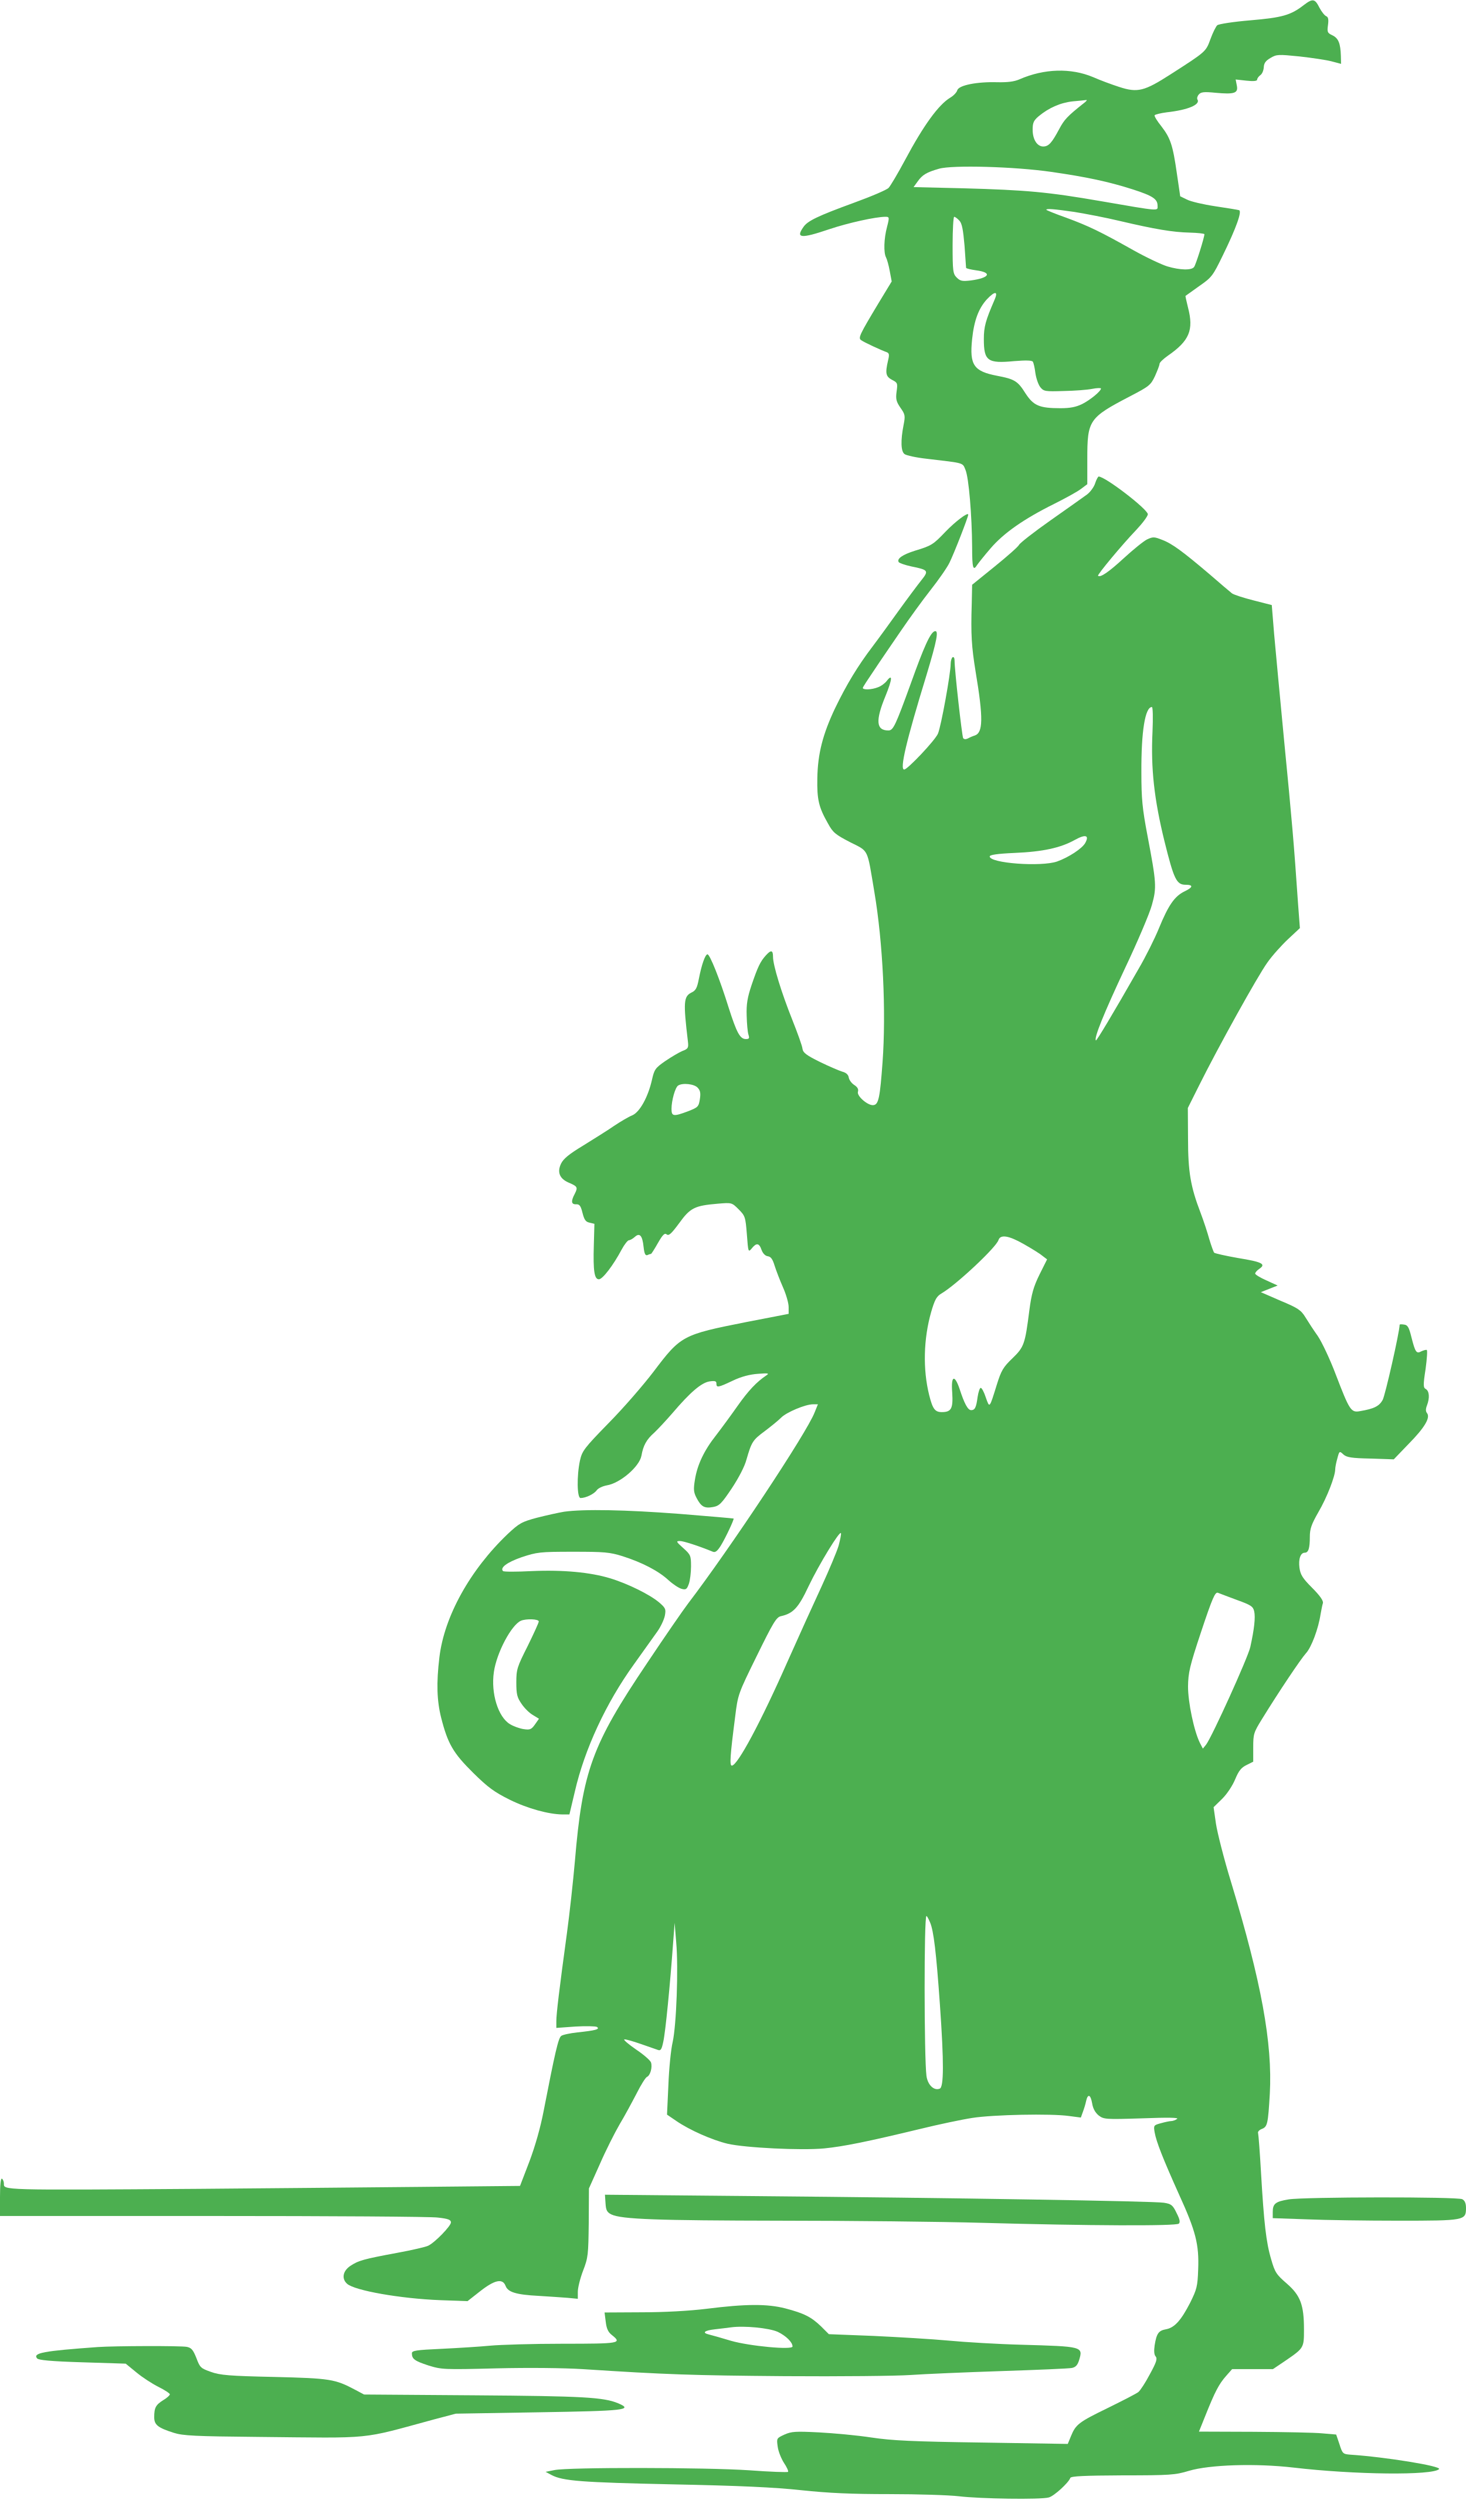
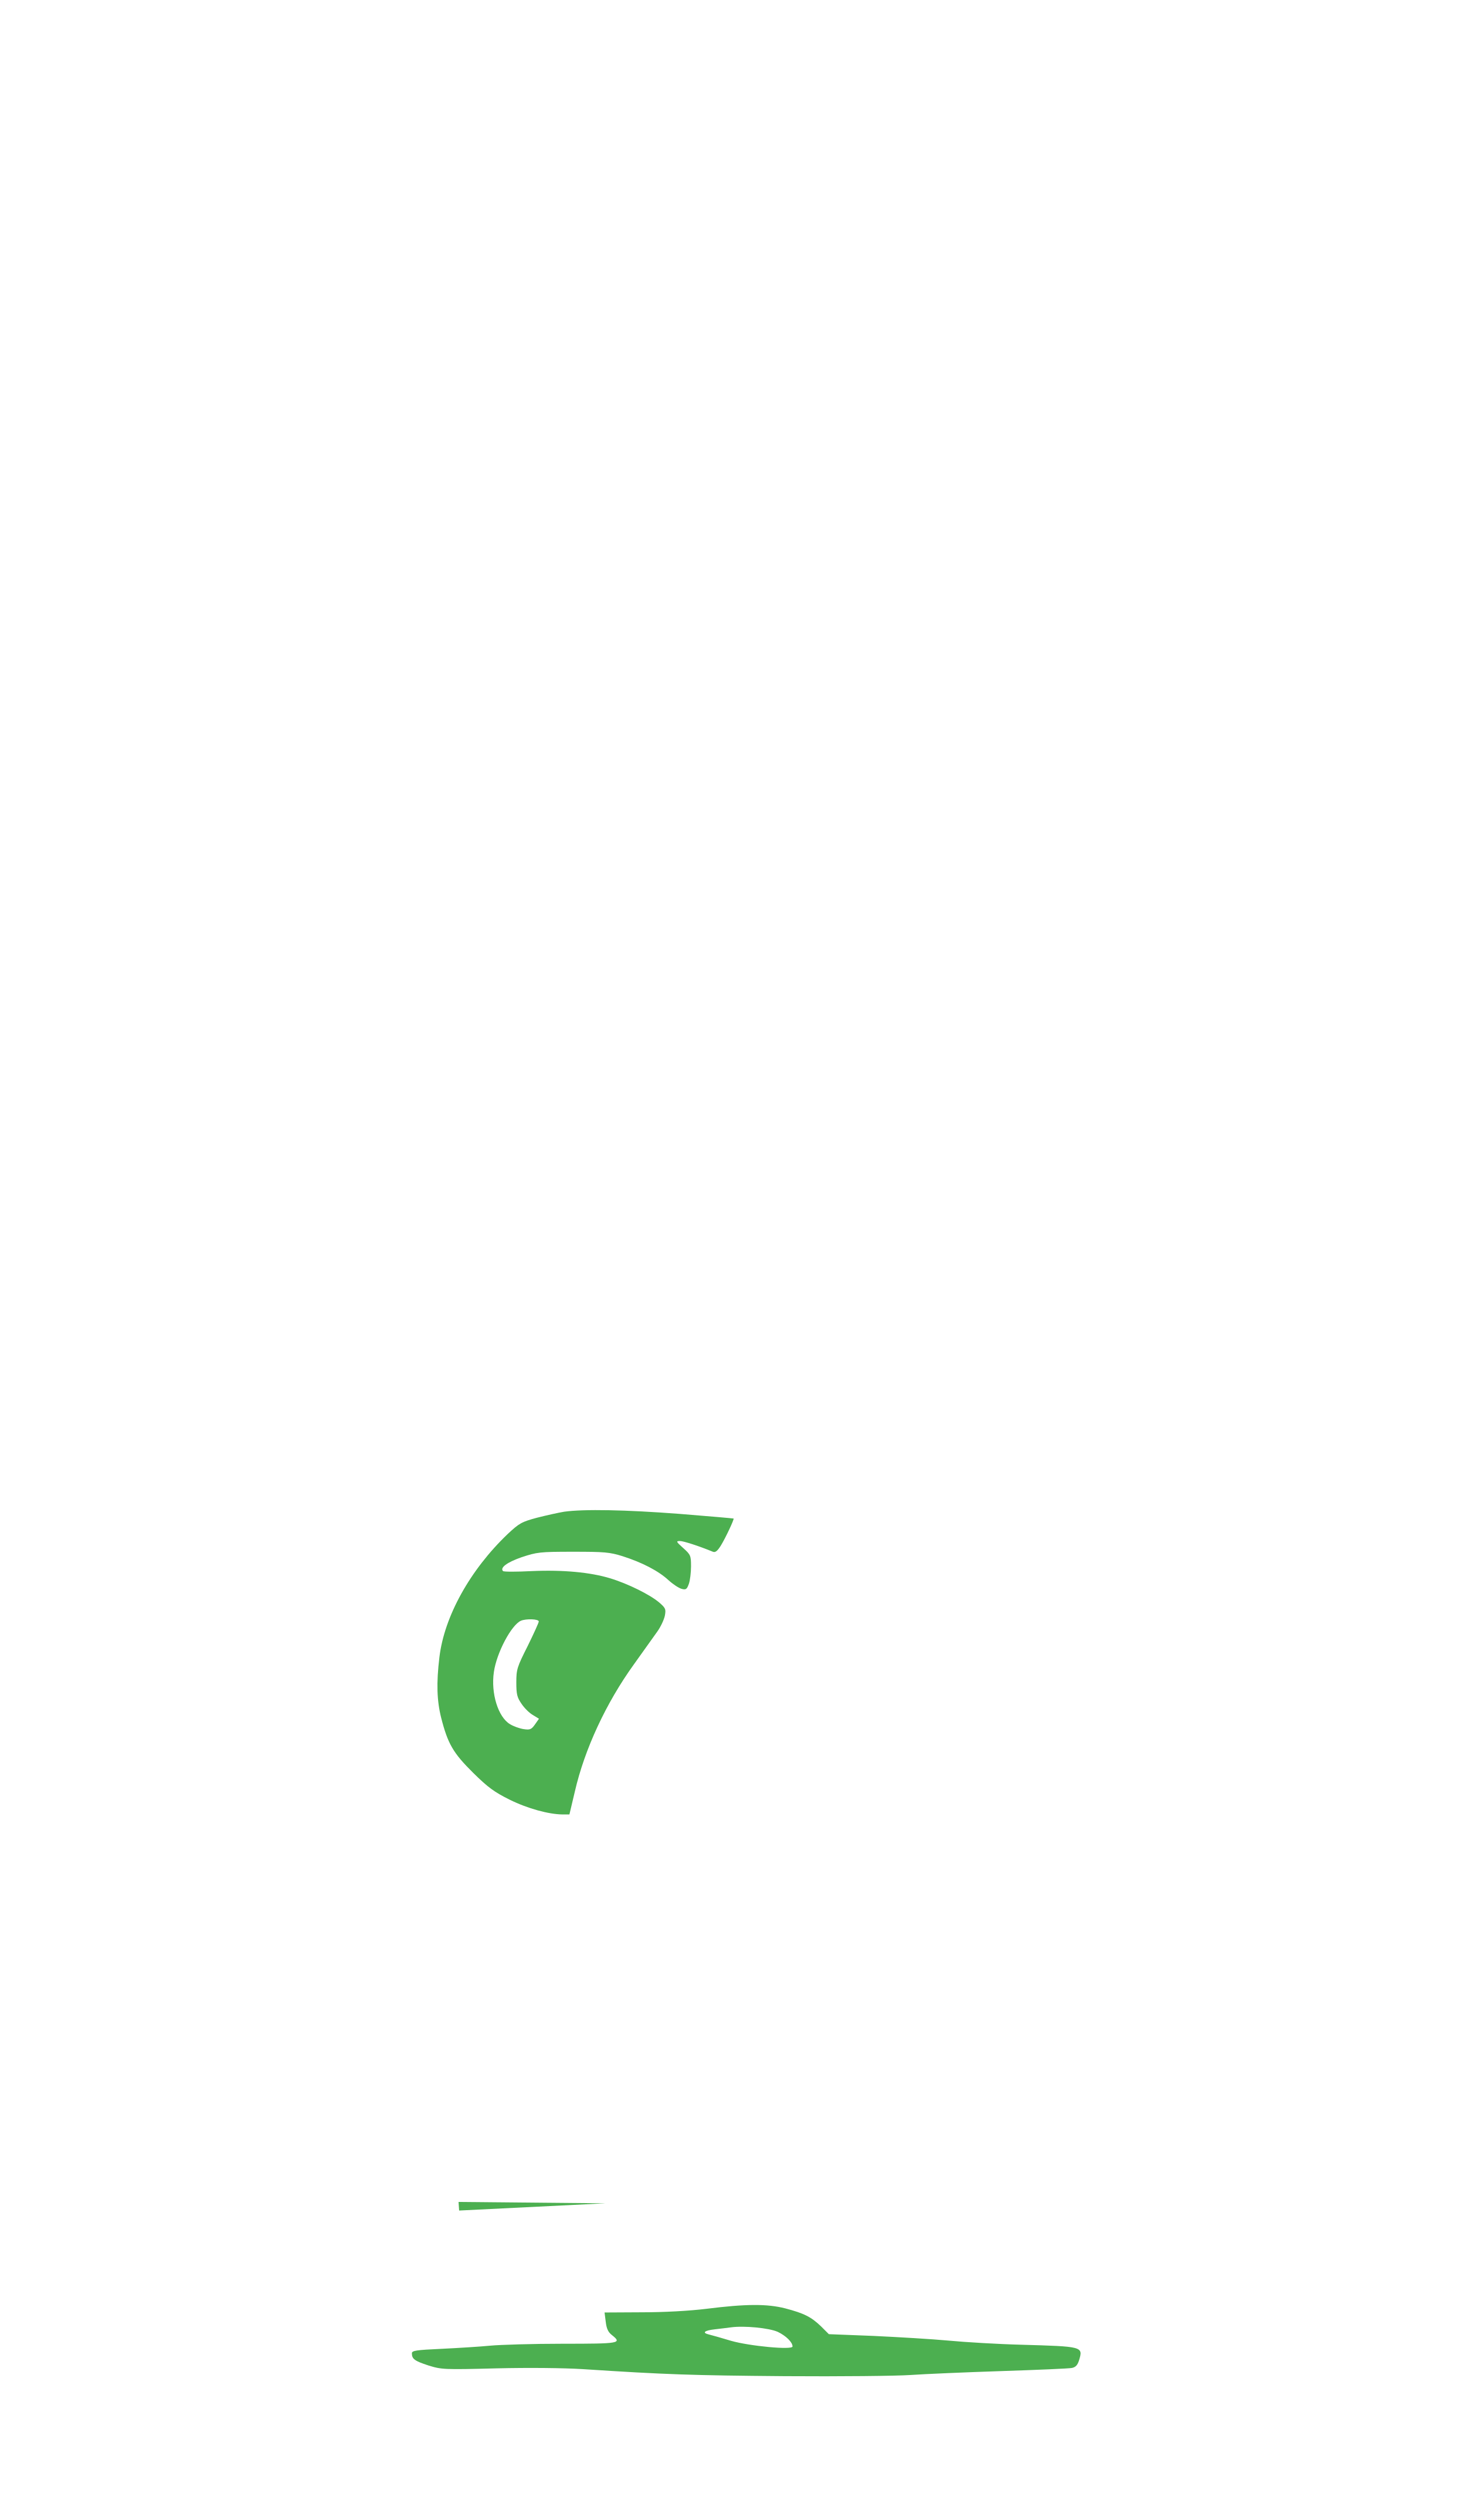
<svg xmlns="http://www.w3.org/2000/svg" version="1.0" width="751pt" height="1280pt" viewBox="0 0 751 1280" preserveAspectRatio="xMidYMid meet">
  <g transform="translate(0,1280) scale(0.1,-0.1)" fill="#4caf50" stroke="none">
-     <path d="M6679 12774 c-67 -52 -110 -64 -273 -78 -86 -7 -162 -19 -170 -25 -7 -6 -23 -38 -35 -71 -24 -65 -21 -63 -205 -181 -134 -86 -168 -95 -263 -64 -37 12 -97 34 -133 50 -114 48 -251 44 -377 -11 -27 -12 -61 -16 -114 -15 -103 3 -197 -15 -205 -41 -3 -11 -19 -28 -36 -38 -60 -36 -137 -142 -232 -320 -37 -69 -75 -133 -84 -142 -9 -10 -89 -44 -177 -76 -186 -68 -238 -93 -259 -124 -41 -58 -14 -61 131 -12 98 33 239 64 289 64 20 0 21 -2 8 -52 -16 -60 -18 -132 -5 -156 5 -10 14 -41 19 -70 l10 -53 -68 -112 c-98 -163 -105 -178 -88 -189 15 -11 104 -52 130 -61 13 -5 15 -12 7 -44 -15 -65 -11 -81 21 -98 28 -14 29 -18 23 -60 -5 -38 -2 -51 20 -83 24 -34 25 -41 16 -87 -16 -81 -14 -137 5 -150 9 -7 60 -18 114 -24 196 -23 182 -19 198 -57 17 -40 33 -235 34 -396 0 -107 5 -124 26 -90 6 9 37 48 69 85 67 78 170 150 325 227 58 29 120 63 138 77 l32 24 0 129 c0 199 8 211 219 321 98 51 106 57 128 104 12 27 23 55 23 62 0 7 19 25 43 42 110 76 133 131 103 246 -8 32 -14 60 -13 60 1 1 33 23 70 50 65 45 70 52 122 159 68 139 99 226 82 230 -7 2 -61 11 -122 20 -60 9 -125 24 -144 34 l-35 17 -17 116 c-21 147 -33 182 -80 243 -21 26 -37 52 -34 56 3 4 31 11 62 15 110 12 174 40 157 66 -3 6 0 17 7 25 11 13 26 15 86 9 97 -9 117 -2 109 37 l-6 31 55 -6 c36 -4 55 -2 55 5 0 6 7 16 16 23 10 6 17 25 18 40 1 22 10 34 34 48 32 19 40 19 149 8 63 -7 137 -18 164 -25 l49 -13 -1 41 c-2 63 -12 90 -43 105 -26 12 -28 17 -23 53 4 29 1 41 -9 45 -8 3 -24 23 -35 44 -23 46 -34 48 -80 13z m-1129 -504 c-82 -65 -98 -82 -124 -131 -38 -71 -54 -89 -82 -89 -31 0 -54 36 -54 86 0 35 5 47 31 69 52 43 111 69 174 76 33 3 65 6 70 7 6 1 -1 -8 -15 -18z m-165 -350 c181 -26 294 -50 419 -90 102 -33 126 -49 126 -84 0 -27 17 -29 -290 24 -272 47 -380 57 -707 66 l-253 6 21 29 c24 34 46 47 109 65 68 20 388 11 575 -16z m118 -205 c56 -9 161 -29 232 -46 183 -43 273 -58 360 -60 41 -1 75 -5 75 -8 0 -16 -44 -157 -53 -168 -13 -18 -73 -16 -137 3 -29 9 -108 46 -174 83 -171 96 -227 123 -343 166 -57 20 -103 39 -103 41 0 7 39 4 143 -11z m-588 -45 c13 -14 19 -46 26 -127 4 -59 8 -111 8 -114 1 -4 23 -9 51 -13 85 -11 70 -39 -27 -52 -44 -5 -54 -3 -72 15 -19 19 -21 32 -21 166 0 80 4 145 8 145 5 0 17 -9 27 -20z m179 -407 c-45 -104 -54 -136 -54 -199 0 -112 19 -126 155 -113 61 5 92 4 96 -3 4 -6 10 -32 13 -58 4 -27 15 -59 25 -72 18 -22 25 -23 120 -20 56 1 121 6 146 11 25 5 45 5 45 2 0 -14 -55 -59 -97 -80 -31 -15 -61 -21 -110 -21 -109 0 -138 13 -179 75 -40 64 -56 74 -146 91 -120 23 -142 55 -128 188 10 95 33 157 76 204 42 44 59 42 38 -5z" />
-     <path d="M5610 10325 c-6 -19 -26 -46 -43 -58 -18 -13 -101 -72 -185 -131 -84 -59 -157 -116 -162 -126 -5 -10 -62 -60 -125 -111 l-115 -93 -2 -96 c-5 -160 -1 -220 20 -350 40 -239 38 -312 -5 -326 -10 -3 -26 -10 -35 -15 -11 -5 -19 -5 -24 2 -6 10 -44 348 -44 397 0 13 -4 20 -10 17 -5 -3 -10 -19 -10 -35 0 -48 -49 -319 -65 -356 -14 -34 -156 -184 -173 -184 -24 0 10 144 114 483 55 182 64 232 42 225 -22 -7 -54 -77 -122 -267 -79 -217 -90 -241 -115 -241 -63 0 -67 50 -15 176 35 86 38 118 6 77 -9 -12 -30 -27 -45 -32 -33 -13 -77 -14 -77 -3 0 4 27 45 59 92 31 47 93 137 136 200 43 63 111 157 152 209 41 52 85 115 97 140 22 44 96 233 96 246 0 15 -66 -35 -117 -88 -63 -66 -71 -71 -157 -97 -63 -20 -93 -41 -82 -58 3 -5 32 -15 64 -22 89 -18 91 -22 51 -72 -19 -24 -70 -92 -114 -153 -43 -60 -104 -144 -135 -185 -76 -100 -133 -194 -192 -316 -63 -133 -89 -233 -91 -359 -2 -109 7 -148 55 -232 25 -46 38 -56 113 -95 97 -49 86 -28 124 -254 44 -259 61 -616 42 -874 -13 -177 -20 -214 -45 -218 -27 -6 -88 46 -81 68 4 13 -2 24 -19 35 -14 9 -26 26 -28 38 -2 14 -13 25 -33 30 -16 5 -68 27 -115 50 -69 34 -86 47 -89 67 -1 14 -25 80 -52 148 -56 140 -99 280 -99 323 0 35 -10 37 -37 7 -28 -31 -41 -58 -73 -152 -21 -63 -27 -97 -25 -156 1 -41 5 -85 9 -97 6 -19 4 -23 -13 -23 -30 0 -47 32 -88 160 -46 148 -97 275 -109 274 -12 -2 -30 -54 -44 -126 -9 -47 -16 -60 -38 -70 -40 -20 -42 -49 -18 -250 4 -33 1 -38 -28 -49 -17 -7 -56 -30 -87 -51 -52 -36 -57 -43 -69 -96 -20 -89 -63 -167 -102 -183 -18 -7 -60 -32 -93 -54 -33 -23 -104 -67 -157 -100 -73 -44 -102 -68 -114 -93 -21 -44 -7 -77 39 -97 45 -19 48 -24 32 -56 -21 -39 -19 -56 6 -55 18 1 24 -8 33 -44 9 -35 16 -46 36 -50 l25 -6 -3 -110 c-4 -133 3 -174 26 -174 19 0 74 72 117 153 14 26 31 47 37 47 6 0 20 8 30 17 25 23 39 7 45 -52 4 -35 9 -45 20 -41 8 4 16 6 18 6 2 0 18 25 35 55 25 44 35 53 45 45 11 -9 24 3 64 57 57 79 79 90 198 100 72 6 72 6 107 -29 33 -33 35 -39 42 -128 7 -92 7 -93 25 -72 24 30 38 28 50 -7 7 -19 19 -31 32 -33 16 -2 25 -15 35 -48 8 -25 27 -75 43 -111 16 -36 29 -81 29 -101 l0 -35 -217 -42 c-328 -65 -335 -69 -475 -254 -51 -67 -153 -185 -229 -262 -127 -130 -137 -144 -148 -193 -17 -79 -15 -192 3 -192 27 0 70 21 83 40 7 10 30 21 52 25 68 11 167 96 177 152 9 52 26 83 66 118 18 17 60 62 93 100 92 108 148 155 189 162 29 4 36 2 36 -11 0 -22 8 -21 84 15 44 21 87 32 129 35 53 4 59 3 43 -8 -51 -34 -93 -79 -148 -157 -33 -47 -83 -115 -110 -150 -61 -77 -96 -151 -108 -227 -8 -49 -7 -64 8 -93 24 -46 41 -55 85 -47 32 6 43 17 96 96 35 53 66 112 75 147 26 90 32 100 93 145 32 24 70 55 84 69 27 28 125 69 164 69 l25 0 -17 -42 c-40 -104 -435 -699 -648 -978 -23 -30 -118 -167 -210 -305 -283 -420 -331 -552 -370 -1015 -9 -102 -27 -268 -41 -370 -39 -286 -54 -411 -54 -448 l0 -35 98 7 c53 3 103 2 110 -2 17 -12 -7 -18 -100 -28 -38 -4 -75 -12 -83 -18 -15 -11 -32 -86 -90 -384 -16 -84 -43 -179 -73 -259 l-48 -125 -514 -5 c-283 -3 -792 -7 -1130 -10 -1021 -7 -1000 -7 -1000 27 0 10 -5 22 -10 25 -6 4 -10 -29 -10 -93 l0 -98 1088 0 c598 0 1117 -3 1155 -8 53 -6 67 -11 67 -25 0 -18 -81 -102 -116 -119 -11 -6 -84 -23 -161 -37 -172 -32 -197 -39 -239 -67 -38 -26 -45 -65 -16 -91 39 -35 274 -76 477 -84 l140 -5 65 51 c74 58 115 67 130 27 12 -32 54 -45 169 -51 53 -3 120 -8 149 -10 l52 -5 0 36 c0 20 12 69 27 108 26 67 27 82 29 246 l1 175 56 125 c30 69 76 160 101 203 26 43 64 114 87 158 22 44 46 82 53 85 17 7 29 49 21 74 -3 10 -37 40 -76 66 -39 27 -66 50 -61 52 6 2 43 -9 84 -23 40 -14 80 -28 89 -31 14 -5 19 4 27 43 11 48 35 294 50 503 l8 105 8 -99 c12 -135 1 -425 -18 -511 -9 -38 -19 -138 -22 -221 l-7 -151 47 -32 c68 -47 184 -98 263 -117 91 -21 378 -35 495 -24 100 10 219 34 493 100 94 23 213 48 265 56 108 17 405 23 496 10 l61 -8 10 28 c6 16 14 41 17 57 9 39 23 33 31 -13 4 -26 16 -47 33 -61 26 -20 34 -21 222 -15 136 5 190 4 180 -3 -8 -6 -22 -11 -30 -11 -8 0 -32 -5 -53 -11 -37 -10 -38 -11 -32 -47 9 -49 41 -131 125 -318 86 -188 103 -256 98 -384 -3 -87 -7 -101 -41 -170 -47 -91 -80 -128 -124 -136 -38 -7 -48 -21 -58 -82 -4 -28 -3 -48 5 -57 10 -12 4 -30 -30 -92 -22 -42 -49 -83 -58 -90 -9 -8 -80 -44 -157 -82 -150 -73 -164 -84 -189 -145 l-16 -39 -438 7 c-357 5 -463 10 -569 26 -72 11 -192 22 -267 26 -120 6 -141 5 -177 -11 -41 -19 -41 -19 -35 -62 3 -24 18 -61 32 -83 15 -22 24 -43 21 -46 -3 -3 -92 0 -199 8 -221 15 -929 16 -998 1 l-45 -9 30 -16 c58 -31 154 -38 620 -48 345 -7 521 -15 660 -30 142 -15 256 -20 452 -20 145 0 304 -5 355 -11 108 -13 420 -18 461 -6 27 7 102 76 110 100 3 9 72 12 268 13 243 0 270 2 339 23 107 32 344 39 535 17 315 -37 714 -41 747 -8 15 15 -274 62 -455 74 -37 3 -40 5 -55 53 l-17 50 -70 6 c-38 4 -197 7 -352 8 l-281 1 35 87 c47 117 67 156 104 198 l31 35 105 0 104 0 61 41 c98 67 98 67 98 162 0 126 -18 174 -88 235 -53 46 -61 57 -80 124 -26 87 -37 186 -52 443 -6 105 -13 196 -15 203 -3 7 6 17 20 22 28 11 31 27 40 180 14 258 -43 571 -198 1082 -37 120 -71 255 -78 301 l-12 84 45 44 c25 25 53 68 66 100 18 43 31 59 58 72 l34 17 0 73 c0 69 2 76 46 147 85 138 197 305 224 335 28 30 64 126 75 200 4 22 9 48 12 57 3 12 -15 38 -55 78 -49 49 -60 67 -65 102 -6 45 5 78 27 78 19 0 26 23 26 81 0 41 8 64 44 127 44 75 86 184 86 219 0 10 5 35 11 56 10 38 11 39 31 20 17 -15 41 -19 139 -21 l119 -4 76 79 c82 83 113 135 94 158 -7 9 -7 21 0 39 15 39 12 74 -6 84 -13 7 -14 19 -1 103 7 52 10 95 6 97 -4 2 -17 -2 -28 -7 -25 -14 -31 -5 -51 74 -12 49 -19 61 -37 63 -13 2 -23 2 -23 -1 0 -35 -74 -362 -87 -385 -18 -32 -44 -45 -115 -57 -47 -9 -54 2 -125 187 -29 77 -71 166 -92 197 -22 31 -50 74 -64 97 -22 36 -38 47 -127 84 l-101 44 43 17 43 17 -57 26 c-32 14 -58 30 -58 35 0 6 10 17 22 25 35 24 13 35 -111 55 -62 11 -116 23 -121 27 -4 5 -15 36 -25 69 -9 33 -29 94 -45 136 -51 133 -64 209 -64 380 l-1 156 57 114 c98 197 301 562 350 630 25 36 74 90 107 121 l60 56 -10 133 c-20 295 -32 431 -70 819 -21 223 -45 472 -52 554 l-12 148 -94 24 c-51 13 -101 29 -110 36 -9 7 -61 51 -115 98 -138 117 -192 157 -243 176 -40 16 -47 16 -77 2 -18 -9 -71 -52 -119 -96 -77 -71 -121 -101 -132 -90 -5 5 124 160 196 235 32 34 59 70 59 80 0 25 -218 193 -252 193 -3 0 -12 -16 -18 -35z m294 -1272 c-9 -186 8 -344 62 -563 48 -193 61 -220 108 -220 40 0 38 -13 -6 -34 -51 -25 -82 -69 -132 -191 -20 -49 -66 -142 -103 -205 -133 -233 -216 -371 -219 -367 -11 11 41 139 147 365 66 139 129 287 140 329 25 89 23 114 -23 356 -26 137 -31 187 -31 322 -1 210 19 335 54 335 5 0 6 -56 3 -127z m-344 -568 c-15 -29 -86 -75 -145 -96 -82 -28 -345 -9 -345 26 0 8 37 14 128 18 144 6 235 26 307 66 56 31 76 25 55 -14z m-1986 -1254 c14 -15 16 -29 11 -60 -6 -38 -10 -41 -61 -61 -75 -28 -84 -26 -84 13 0 42 19 110 34 119 23 15 83 8 100 -11z m1671 -801 c39 -22 81 -48 94 -59 l25 -19 -39 -78 c-31 -63 -41 -100 -52 -184 -22 -173 -27 -187 -87 -245 -47 -45 -57 -62 -80 -136 -38 -122 -36 -120 -56 -64 -9 28 -21 50 -26 49 -5 0 -12 -21 -16 -47 -7 -54 -14 -67 -33 -67 -17 0 -35 34 -59 108 -26 77 -45 69 -38 -18 5 -81 -4 -100 -53 -100 -35 0 -47 15 -65 87 -33 132 -29 288 10 425 19 65 28 81 54 96 77 46 280 236 291 273 10 30 53 23 130 -21z m-949 -1544 c-9 -30 -48 -123 -87 -208 -39 -84 -118 -258 -175 -386 -137 -310 -256 -532 -285 -532 -12 0 -9 49 17 250 14 114 15 117 111 312 83 169 100 198 123 203 63 14 90 42 142 153 54 113 161 288 166 272 2 -5 -4 -34 -12 -64z m2041 -278 c72 -26 82 -33 88 -58 7 -32 0 -92 -20 -183 -13 -56 -194 -455 -226 -499 l-17 -21 -15 29 c-30 60 -61 207 -61 289 1 71 8 103 68 283 57 171 71 202 85 197 9 -4 53 -20 98 -37z m-1572 -1652 c18 -43 31 -151 50 -420 21 -299 20 -422 -1 -430 -30 -12 -62 20 -68 66 -12 93 -13 818 0 818 3 0 11 -15 19 -34z" />
    <path d="M2890 5060 c-30 -5 -93 -19 -140 -31 -78 -21 -90 -28 -149 -83 -193 -184 -325 -422 -350 -631 -16 -133 -13 -222 9 -310 34 -133 61 -180 163 -281 77 -76 109 -99 187 -138 93 -46 200 -75 271 -76 l36 0 28 118 c50 217 160 453 302 650 48 67 102 143 120 168 18 25 35 62 39 82 6 33 4 39 -30 68 -46 39 -158 95 -250 123 -102 31 -241 44 -402 37 -77 -4 -143 -4 -147 0 -17 17 20 45 95 71 79 26 92 28 263 28 161 0 188 -2 255 -23 100 -32 183 -75 234 -122 23 -21 53 -41 68 -45 22 -6 27 -2 37 26 6 17 11 58 11 89 0 55 -2 60 -40 94 -36 32 -38 36 -17 36 18 0 96 -25 169 -55 12 -5 23 3 41 32 24 39 69 135 65 138 -2 1 -127 12 -278 24 -276 21 -488 25 -590 11z m-130 -562 c0 -6 -26 -63 -57 -126 -54 -107 -58 -119 -58 -186 0 -61 4 -77 27 -110 14 -21 40 -47 58 -57 l31 -19 -21 -30 c-18 -25 -25 -28 -58 -23 -20 3 -51 14 -69 25 -61 36 -99 158 -83 267 14 99 90 242 139 263 27 11 91 9 91 -4z" />
-     <path d="M3102 1519 c2 -36 8 -46 30 -57 53 -25 233 -31 868 -32 355 0 821 -5 1035 -11 536 -15 991 -17 1004 -4 8 8 4 24 -12 55 -19 40 -27 46 -65 52 -51 8 -1064 25 -2110 34 l-753 7 3 -44z" />
-     <path d="M6601 1539 c-67 -11 -81 -22 -81 -64 l0 -32 173 -6 c94 -4 307 -7 472 -7 338 0 345 1 345 65 0 24 -6 38 -19 45 -24 13 -812 12 -890 -1z" />
+     <path d="M3102 1519 l-753 7 3 -44z" />
    <path d="M3620 979 c-89 -11 -218 -18 -334 -18 l-189 -1 6 -47 c4 -35 12 -53 31 -68 54 -43 43 -45 -251 -45 -153 0 -321 -5 -373 -10 -52 -5 -164 -12 -248 -16 -130 -6 -152 -9 -152 -23 0 -29 14 -39 84 -62 68 -21 78 -22 350 -15 165 4 347 2 441 -4 431 -28 557 -32 1035 -36 283 -2 574 1 645 6 72 5 281 14 465 20 184 6 347 13 361 16 19 4 29 14 37 40 21 70 19 70 -298 79 -118 3 -285 13 -370 21 -85 8 -258 18 -384 24 l-230 9 -40 40 c-51 49 -88 67 -183 92 -94 24 -203 23 -403 -2z m364 -118 c42 -20 76 -53 76 -75 0 -19 -221 2 -315 29 -49 15 -100 29 -112 32 -39 9 -25 21 30 27 28 3 66 8 82 10 67 9 194 -3 239 -23z" />
-     <path d="M500 783 c-277 -20 -333 -30 -310 -58 8 -9 69 -15 232 -20 l222 -7 55 -45 c30 -25 81 -58 113 -74 32 -16 58 -33 58 -38 0 -5 -15 -19 -34 -30 -38 -24 -46 -38 -46 -87 0 -39 18 -54 100 -80 47 -15 108 -18 430 -21 606 -6 517 -15 905 90 l110 29 422 7 c442 7 490 12 410 46 -75 31 -175 37 -737 41 l-565 4 -45 24 c-104 55 -127 59 -415 66 -231 5 -278 9 -325 26 -51 18 -56 22 -74 71 -17 42 -25 52 -49 57 -30 6 -373 5 -457 -1z" />
  </g>
</svg>